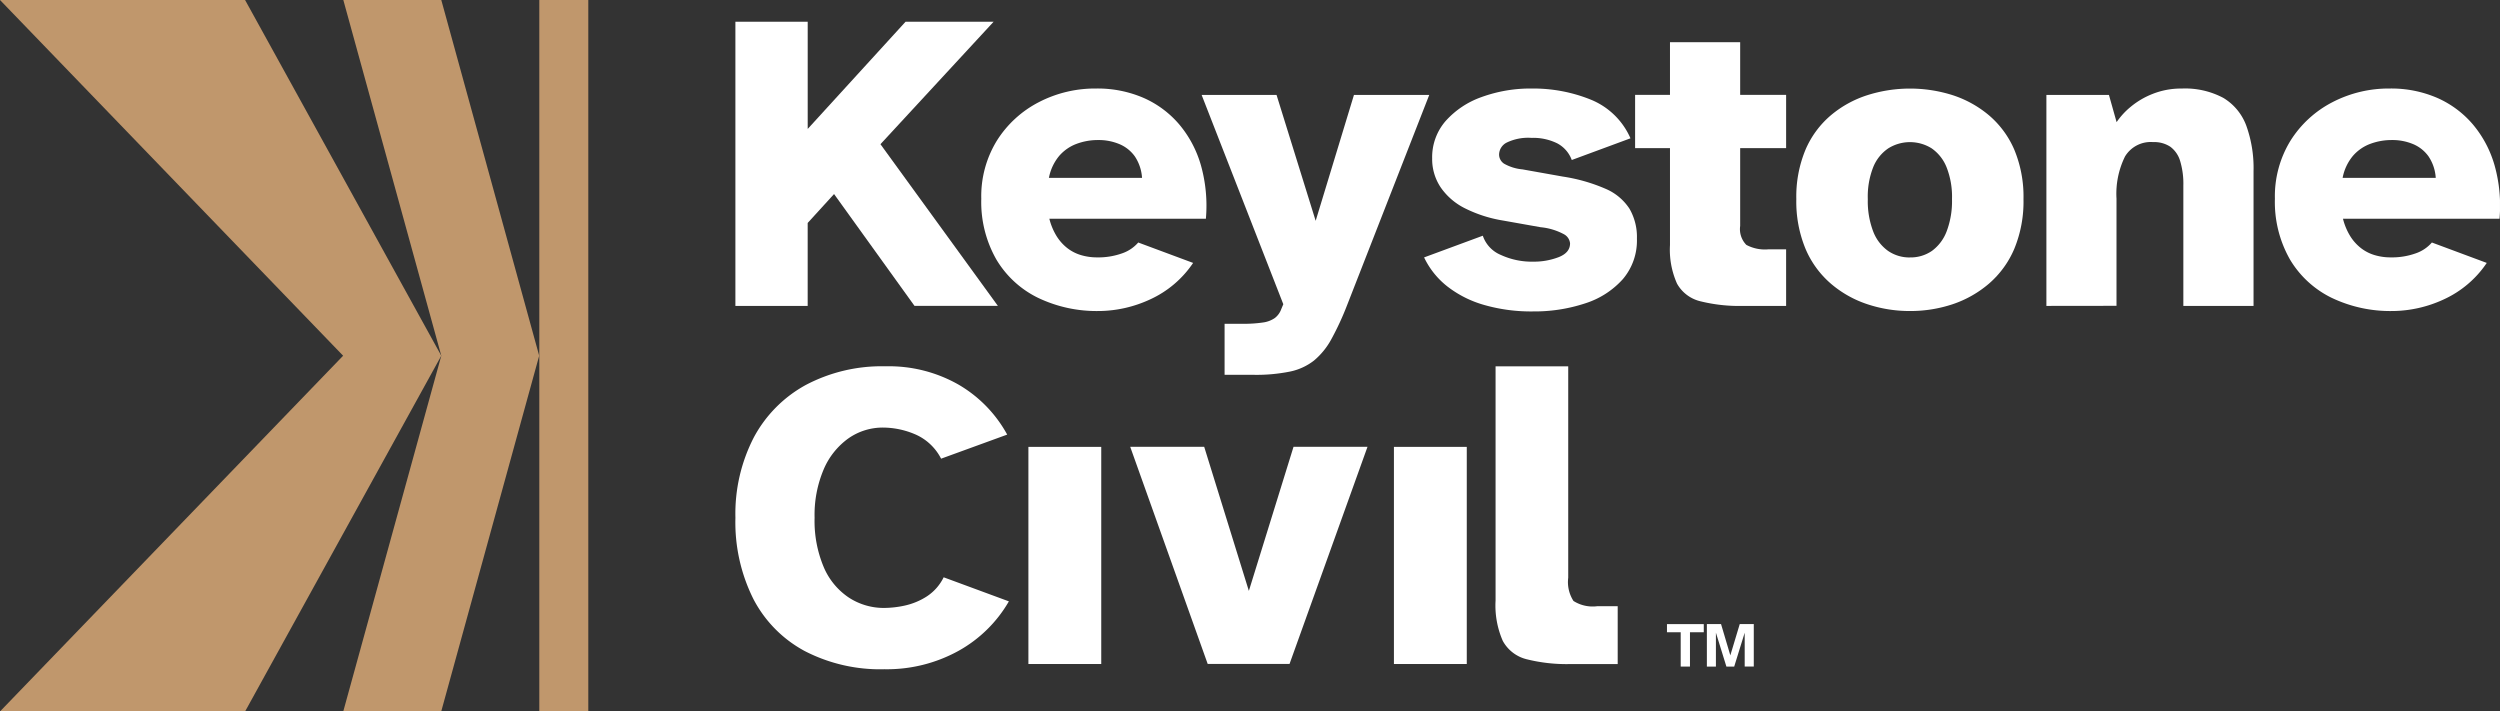
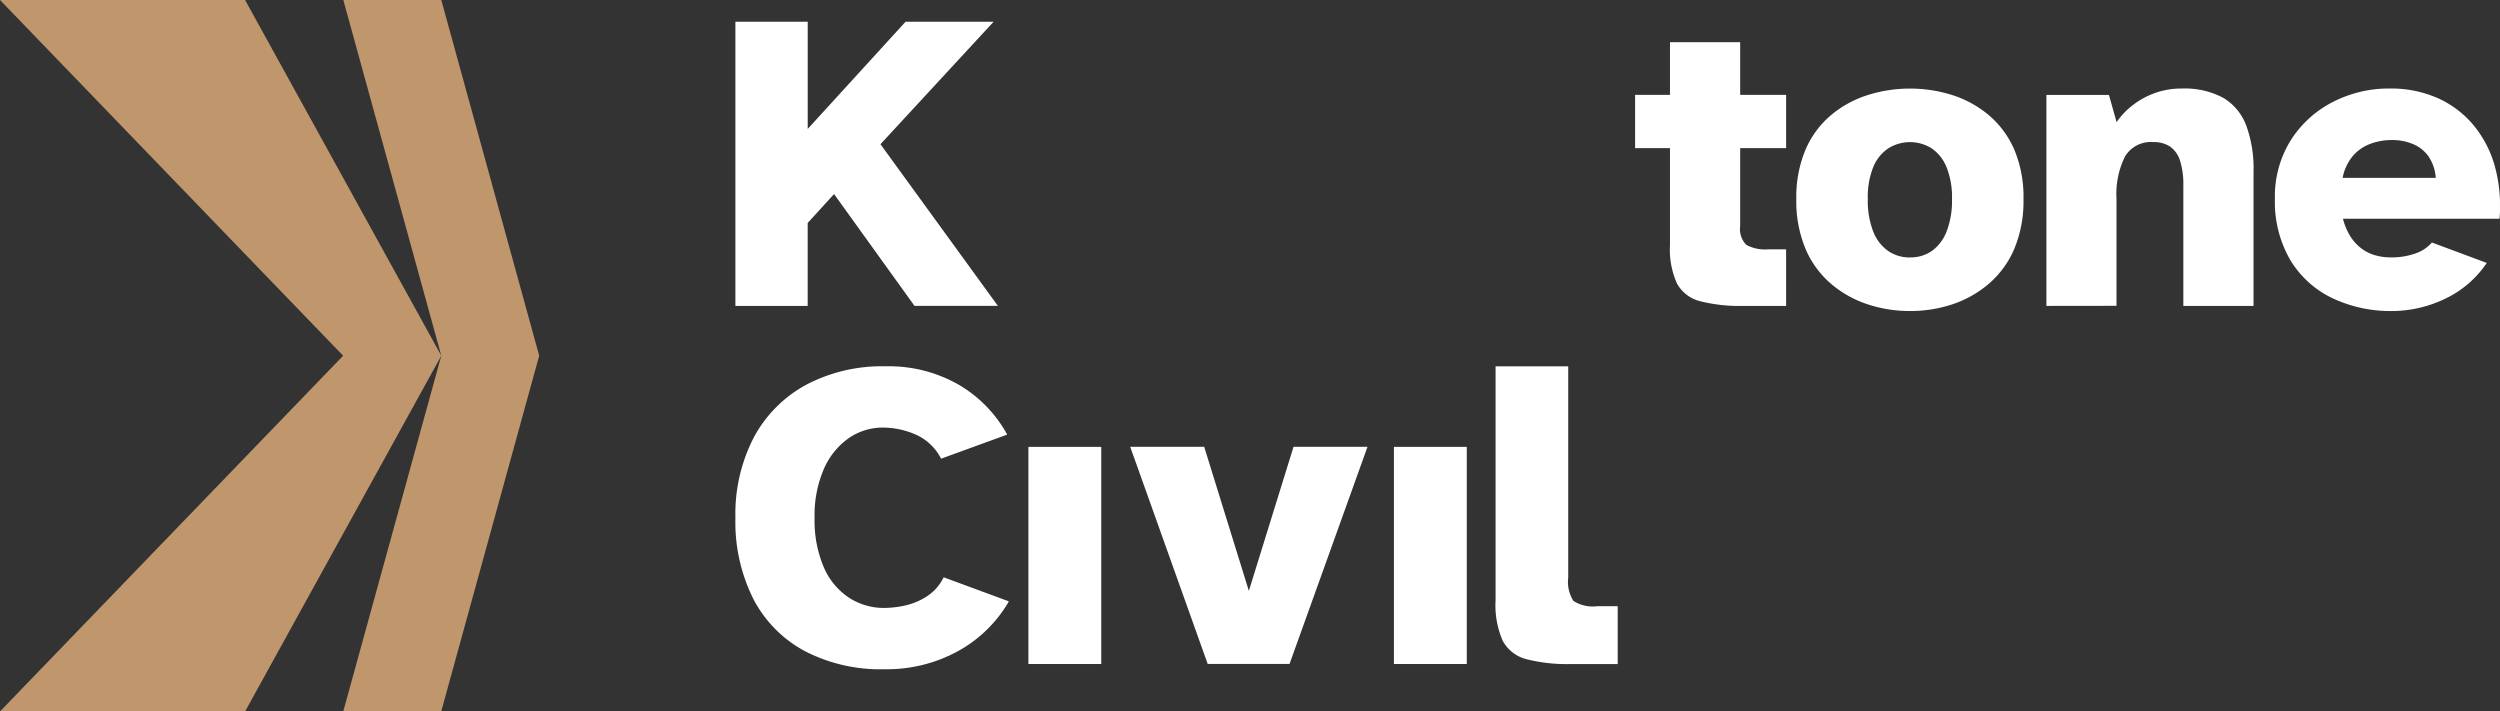
<svg xmlns="http://www.w3.org/2000/svg" id="Grupo_135" data-name="Grupo 135" width="173.526" height="49.382" viewBox="0 0 173.526 49.382">
  <rect x="0" y="0" width="173.526" height="49.382" fill="#333333" stroke="none" />
  <defs>
    <clipPath id="clip-path">
      <rect id="Rectángulo_93" data-name="Rectángulo 93" width="173.525" height="49.382" fill="none" />
    </clipPath>
  </defs>
-   <path id="Trazado_29" data-name="Trazado 29" d="M172.667,67.236V64.854h-.953v-.565h2.554v.565h-.958v2.382Z" transform="translate(-56.009 -20.969)" fill="#fff" />
-   <path id="Trazado_30" data-name="Trazado 30" d="M175.825,67.236V64.288h.984l.644,2.171.653-2.171h.975v2.947h-.631V64.884l-.728,2.352h-.542l-.728-2.352v2.352Z" transform="translate(-57.35 -20.969)" fill="#fff" />
  <path id="Trazado_31" data-name="Trazado 31" d="M75.752,21.965V2.24h5.019V9.681L87.563,2.24h6.112l-7.854,8.5,8.149,11.22H88.183L82.6,14.2l-1.831,2.007v5.758Z" transform="translate(-24.708 -0.731)" fill="#fff" />
  <g id="Grupo_134" data-name="Grupo 134" transform="translate(0 0)">
    <g id="Grupo_133" data-name="Grupo 133" clip-path="url(#clip-path)">
-       <path id="Trazado_32" data-name="Trazado 32" d="M109.26,24.563a9.425,9.425,0,0,1-4.237-.915,6.861,6.861,0,0,1-2.894-2.658,8.049,8.049,0,0,1-1.048-4.223,7.36,7.36,0,0,1,1.092-4.045,7.5,7.5,0,0,1,2.908-2.658,8.481,8.481,0,0,1,3.972-.945,8.031,8.031,0,0,1,3.292.65,6.894,6.894,0,0,1,2.48,1.846,7.675,7.675,0,0,1,1.506,2.85,10.372,10.372,0,0,1,.34,3.691H105.805a4.294,4.294,0,0,0,.487,1.181,3.2,3.2,0,0,0,.738.841,2.885,2.885,0,0,0,.96.5,3.828,3.828,0,0,0,1.122.162,4.89,4.89,0,0,0,1.742-.28,2.592,2.592,0,0,0,1.122-.753l3.809,1.417a7.194,7.194,0,0,1-3,2.54,8.619,8.619,0,0,1-3.528.8m-3.484-9.242h6.467a3.024,3.024,0,0,0-.5-1.491,2.5,2.5,0,0,0-1.078-.856,3.725,3.725,0,0,0-1.462-.28,4.252,4.252,0,0,0-1.506.265,2.965,2.965,0,0,0-1.21.842,3.362,3.362,0,0,0-.709,1.521" transform="translate(-32.97 -2.975)" fill="#fff" />
-       <path id="Trazado_33" data-name="Trazado 33" d="M125.373,29.206V25.663h1.24a8.969,8.969,0,0,0,1.418-.089,1.891,1.891,0,0,0,.827-.31,1.341,1.341,0,0,0,.443-.605l.148-.354L123.779,9.777h5.2l2.716,8.74,2.658-8.74h5.226l-5.7,14.587a19.613,19.613,0,0,1-1.092,2.362,5.076,5.076,0,0,1-1.211,1.491,4.029,4.029,0,0,1-1.683.767,11.754,11.754,0,0,1-2.48.222Z" transform="translate(-40.374 -3.189)" fill="#fff" />
-       <path id="Trazado_34" data-name="Trazado 34" d="M154.226,24.592a11.8,11.8,0,0,1-3.337-.443,7.5,7.5,0,0,1-2.569-1.284,5.642,5.642,0,0,1-1.624-2.023l4.075-1.506a2.207,2.207,0,0,0,1.24,1.329,5.153,5.153,0,0,0,2.274.472,4.764,4.764,0,0,0,1.742-.31q.8-.31.8-.96a.806.806,0,0,0-.4-.62,4.25,4.25,0,0,0-1.639-.5l-2.658-.472a9.152,9.152,0,0,1-2.569-.827,4.471,4.471,0,0,1-1.7-1.447,3.522,3.522,0,0,1-.605-2.037,3.825,3.825,0,0,1,.93-2.584,6.03,6.03,0,0,1,2.5-1.668A9.893,9.893,0,0,1,154.2,9.12a10.61,10.61,0,0,1,4.06.768,5.092,5.092,0,0,1,2.761,2.687l-4.075,1.506a2.141,2.141,0,0,0-1-1.152,3.766,3.766,0,0,0-1.8-.384,3.418,3.418,0,0,0-1.713.325.955.955,0,0,0-.532.827.761.761,0,0,0,.34.635,3.157,3.157,0,0,0,1.284.4l2.805.5a11.891,11.891,0,0,1,2.982.856,3.712,3.712,0,0,1,1.639,1.373,3.91,3.91,0,0,1,.517,2.081,4.125,4.125,0,0,1-.974,2.805,5.9,5.9,0,0,1-2.613,1.683,11.212,11.212,0,0,1-3.647.561" transform="translate(-47.849 -2.975)" fill="#fff" />
      <path id="Trazado_35" data-name="Trazado 35" d="M175.96,22.65a11.193,11.193,0,0,1-3.012-.325,2.528,2.528,0,0,1-1.609-1.225,5.773,5.773,0,0,1-.487-2.672V11.7h-2.421V8h2.421V4.344h4.872V8h3.189V11.7h-3.189v5.4a1.562,1.562,0,0,0,.428,1.314,2.722,2.722,0,0,0,1.521.31h1.24V22.65Z" transform="translate(-54.938 -1.417)" fill="#fff" />
      <path id="Trazado_36" data-name="Trazado 36" d="M192.922,24.563a9.283,9.283,0,0,1-2.953-.472,7.506,7.506,0,0,1-2.538-1.432,6.562,6.562,0,0,1-1.758-2.421,8.585,8.585,0,0,1-.635-3.44,8.483,8.483,0,0,1,.635-3.426,6.469,6.469,0,0,1,1.758-2.391,7.457,7.457,0,0,1,2.538-1.4,9.793,9.793,0,0,1,5.921,0,7.515,7.515,0,0,1,2.524,1.4,6.5,6.5,0,0,1,1.757,2.391,8.483,8.483,0,0,1,.635,3.426,8.585,8.585,0,0,1-.635,3.44,6.589,6.589,0,0,1-1.757,2.421,7.566,7.566,0,0,1-2.524,1.432,9.248,9.248,0,0,1-2.968.472m0-3.72a2.6,2.6,0,0,0,1.536-.458,2.992,2.992,0,0,0,1.017-1.358,5.9,5.9,0,0,0,.369-2.229,5.571,5.571,0,0,0-.383-2.229,2.9,2.9,0,0,0-1.034-1.3,2.838,2.838,0,0,0-3,0,2.862,2.862,0,0,0-1.048,1.3A5.558,5.558,0,0,0,190,16.8a5.874,5.874,0,0,0,.37,2.229,2.942,2.942,0,0,0,1.032,1.358,2.615,2.615,0,0,0,1.521.458" transform="translate(-60.355 -2.975)" fill="#fff" />
      <path id="Trazado_37" data-name="Trazado 37" d="M210.8,24.208V9.563h4.341l.532,1.89a5.078,5.078,0,0,1,.959-1.048,5.534,5.534,0,0,1,1.55-.915,5.322,5.322,0,0,1,2.008-.369,5.632,5.632,0,0,1,2.893.65,3.767,3.767,0,0,1,1.595,1.935,8.675,8.675,0,0,1,.5,3.144v9.36h-4.872V15.852a5.45,5.45,0,0,0-.222-1.7,1.9,1.9,0,0,0-.679-.989,2.023,2.023,0,0,0-1.2-.325,2.084,2.084,0,0,0-1.949,1,5.847,5.847,0,0,0-.59,2.924v7.44Z" transform="translate(-68.759 -2.975)" fill="#fff" />
      <path id="Trazado_38" data-name="Trazado 38" d="M242.515,24.563a9.43,9.43,0,0,1-4.238-.915,6.868,6.868,0,0,1-2.893-2.658,8.049,8.049,0,0,1-1.048-4.223,7.361,7.361,0,0,1,1.093-4.045,7.5,7.5,0,0,1,2.908-2.658,8.481,8.481,0,0,1,3.972-.945,8.031,8.031,0,0,1,3.292.65,6.894,6.894,0,0,1,2.48,1.846,7.685,7.685,0,0,1,1.506,2.85,10.357,10.357,0,0,1,.339,3.691H239.06a4.294,4.294,0,0,0,.487,1.181,3.192,3.192,0,0,0,.739.841,2.872,2.872,0,0,0,.959.5,3.836,3.836,0,0,0,1.123.162,4.9,4.9,0,0,0,1.742-.28,2.592,2.592,0,0,0,1.122-.753l3.809,1.417a7.194,7.194,0,0,1-3,2.54,8.616,8.616,0,0,1-3.528.8m-3.484-9.242H245.5a3.011,3.011,0,0,0-.5-1.491,2.5,2.5,0,0,0-1.077-.856,3.725,3.725,0,0,0-1.462-.28,4.252,4.252,0,0,0-1.506.265,2.965,2.965,0,0,0-1.21.842,3.355,3.355,0,0,0-.709,1.521" transform="translate(-76.434 -2.975)" fill="#fff" />
      <path id="Trazado_39" data-name="Trazado 39" d="M86.083,58.761A11.4,11.4,0,0,1,80.569,57.5,8.591,8.591,0,0,1,77,53.884a11.9,11.9,0,0,1-1.246-5.637,11.537,11.537,0,0,1,1.276-5.576,8.959,8.959,0,0,1,3.616-3.646,11.277,11.277,0,0,1,5.53-1.292,9.759,9.759,0,0,1,5.1,1.292,9.027,9.027,0,0,1,3.342,3.449l-4.588,1.671a3.645,3.645,0,0,0-1.792-1.687,5.714,5.714,0,0,0-2.218-.472,4.153,4.153,0,0,0-2.416.745,5.09,5.09,0,0,0-1.717,2.142,8.084,8.084,0,0,0-.638,3.372,8.253,8.253,0,0,0,.638,3.434,4.788,4.788,0,0,0,1.747,2.112,4.428,4.428,0,0,0,2.446.714,6.89,6.89,0,0,0,1.443-.167,4.686,4.686,0,0,0,1.5-.623,3.332,3.332,0,0,0,1.185-1.337l4.527,1.671a9.184,9.184,0,0,1-3.494,3.434,10.279,10.279,0,0,1-5.166,1.276" transform="translate(-24.708 -12.308)" fill="#fff" />
      <path id="Trazado_40" data-name="Trazado 40" d="M121.8,61.1l-5.378-15.071h5.135l3.1,10,3.1-10h5.135L127.48,61.1Z" transform="translate(-37.973 -15.015)" fill="#fff" />
      <path id="Trazado_41" data-name="Trazado 41" d="M159.282,58.4a11.389,11.389,0,0,1-3.069-.334,2.589,2.589,0,0,1-1.656-1.276,6.124,6.124,0,0,1-.5-2.8V37.735H159.1V52.411a2.418,2.418,0,0,0,.365,1.61,2.477,2.477,0,0,0,1.641.365h1.428V58.4Z" transform="translate(-50.249 -12.308)" fill="#fff" />
      <rect id="Rectángulo_91" data-name="Rectángulo 91" width="5.056" height="15.071" transform="translate(71.382 31.018)" fill="#fff" />
      <rect id="Rectángulo_92" data-name="Rectángulo 92" width="5.056" height="15.071" transform="translate(96.753 31.018)" fill="#fff" />
-       <path id="Trazado_42" data-name="Trazado 42" d="M55.555,49.382h3.4V0h-3.4V49.382Z" transform="translate(-18.121 0)" fill="#c0976c" />
+       <path id="Trazado_42" data-name="Trazado 42" d="M55.555,49.382h3.4V0V49.382Z" transform="translate(-18.121 0)" fill="#c0976c" />
      <path id="Trazado_43" data-name="Trazado 43" d="M35.358,49.382h6.8l6.8-24.691L42.163,0h-6.8l6.8,24.691Z" transform="translate(-11.533 0)" fill="#c0976c" />
      <path id="Trazado_44" data-name="Trazado 44" d="M0,49.382H17.011L30.63,24.691,17.011,0H0L23.816,24.691Z" transform="translate(0 0)" fill="#c0976c" />
    </g>
  </g>
</svg>